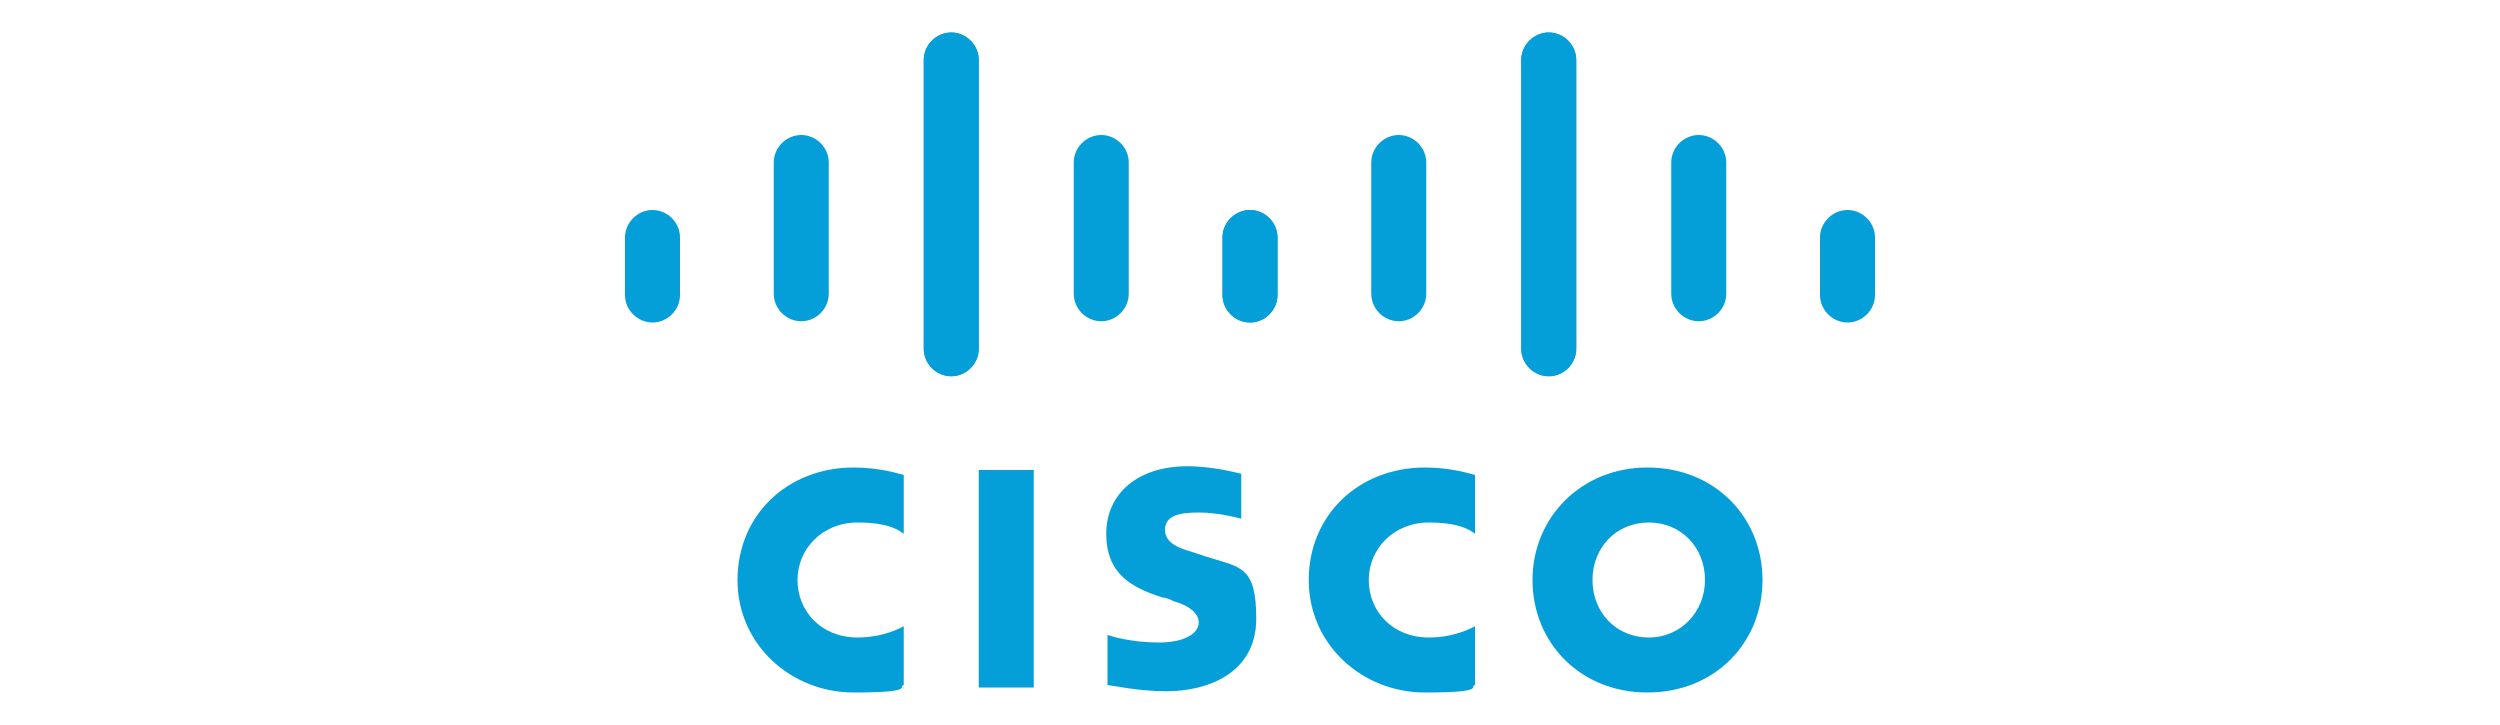
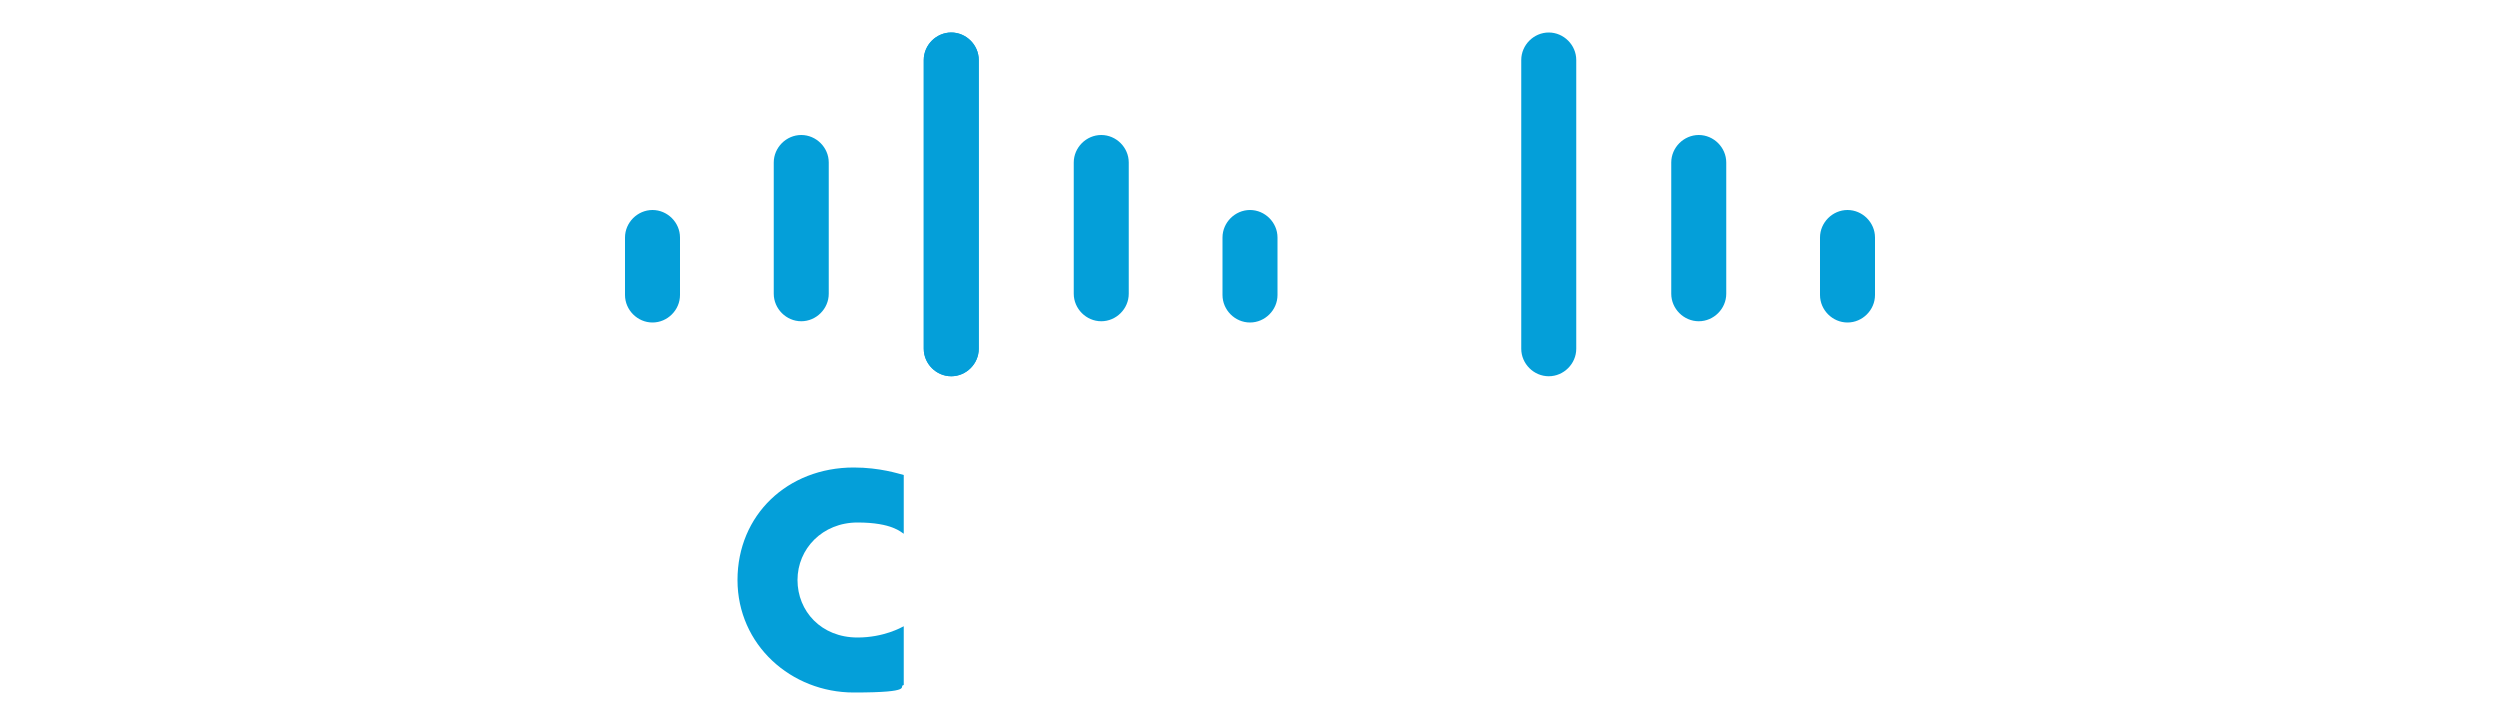
<svg xmlns="http://www.w3.org/2000/svg" id="svg24" version="1.1" viewBox="0 0 200 58">
  <defs>
    <style>
      .st0 {
        fill: #049fd9;
      }
    </style>
  </defs>
-   <path id="path10" class="st0" d="M99.3,37.9c-.1,0-2.1-.6-4.3-.6-4,0-6.5,2.2-6.5,5.4s2,4.3,4.5,5.1c.3,0,.7.2.9.3,1.1.3,2,.9,2,1.7s-1,1.6-3.2,1.6-3.8-.5-4.1-.6v4c.2,0,2.4.5,4.7.5,3.4,0,7.2-1.5,7.2-5.8s-1.3-4.1-4.1-5l-1.2-.4c-.7-.2-2-.6-2-1.7s1-1.4,2.7-1.4,3.4.5,3.4.5v-3.7ZM136.4,46.4c0,2.5-1.9,4.6-4.5,4.6s-4.5-2-4.5-4.6,1.9-4.6,4.5-4.6,4.5,2,4.5,4.6M131.8,37.4c-5.3,0-9.2,4-9.2,9s3.8,9,9.2,9,9.2-4,9.2-9-3.8-9-9.2-9M82.7,55h-4.4v-17.4h4.4" />
  <path id="path12" class="st0" d="M72.3,38c-.4-.1-1.9-.6-4-.6-5.3,0-9.3,3.8-9.3,9s4.3,9,9.3,9,3.5-.5,4-.6v-4.7c-.2.1-1.6.9-3.7.9-2.9,0-4.8-2.1-4.8-4.6s2-4.6,4.8-4.6,3.5.8,3.7.9" />
  <g id="use14">
-     <path id="path121" data-name="path12" class="st0" d="M118,38c-.4-.1-1.9-.6-4-.6-5.3,0-9.3,3.8-9.3,9s4.3,9,9.3,9,3.5-.5,4-.6v-4.7c-.2.1-1.6.9-3.7.9-2.9,0-4.8-2.1-4.8-4.6s2-4.6,4.8-4.6,3.5.8,3.7.9" />
-   </g>
+     </g>
  <g id="g22">
    <path id="path16" class="st0" d="M78.3,4.8c0-1.2-1-2.2-2.2-2.2s-2.2,1-2.2,2.2v23.1c0,1.2,1,2.2,2.2,2.2s2.2-1,2.2-2.2V4.8ZM66.3,13c0-1.2-1-2.2-2.2-2.2s-2.2,1-2.2,2.2v10.5c0,1.2,1,2.2,2.2,2.2s2.2-1,2.2-2.2v-10.5ZM54.4,19c0-1.2-1-2.2-2.2-2.2s-2.2,1-2.2,2.2v4.6c0,1.2,1,2.2,2.2,2.2s2.2-1,2.2-2.2" />
    <g id="use18">
      <path id="path161" data-name="path16" class="st0" d="M73.9,4.8c0-1.2,1-2.2,2.2-2.2s2.2,1,2.2,2.2v23.1c0,1.2-1,2.2-2.2,2.2s-2.2-1-2.2-2.2V4.8ZM85.9,13c0-1.2,1-2.2,2.2-2.2s2.2,1,2.2,2.2v10.5c0,1.2-1,2.2-2.2,2.2s-2.2-1-2.2-2.2v-10.5ZM97.8,19c0-1.2,1-2.2,2.2-2.2s2.2,1,2.2,2.2v4.6c0,1.2-1,2.2-2.2,2.2s-2.2-1-2.2-2.2" />
    </g>
  </g>
  <g id="use20">
    <g id="g221" data-name="g22">
      <path id="path162" data-name="path16" class="st0" d="M121.7,4.8c0-1.2,1-2.2,2.2-2.2s2.2,1,2.2,2.2v23.1c0,1.2-1,2.2-2.2,2.2s-2.2-1-2.2-2.2V4.8ZM133.7,13c0-1.2,1-2.2,2.2-2.2s2.2,1,2.2,2.2v10.5c0,1.2-1,2.2-2.2,2.2s-2.2-1-2.2-2.2v-10.5ZM145.6,19c0-1.2,1-2.2,2.2-2.2s2.2,1,2.2,2.2v4.6c0,1.2-1,2.2-2.2,2.2s-2.2-1-2.2-2.2" />
      <g id="use181" data-name="use18">
-         <path id="path163" data-name="path16" class="st0" d="M126.1,4.8c0-1.2-1-2.2-2.2-2.2s-2.2,1-2.2,2.2v23.1c0,1.2,1,2.2,2.2,2.2s2.2-1,2.2-2.2V4.8ZM114.1,13c0-1.2-1-2.2-2.2-2.2s-2.2,1-2.2,2.2v10.5c0,1.2,1,2.2,2.2,2.2s2.2-1,2.2-2.2v-10.5ZM102.2,19c0-1.2-1-2.2-2.2-2.2s-2.2,1-2.2,2.2v4.6c0,1.2,1,2.2,2.2,2.2s2.2-1,2.2-2.2" />
-       </g>
+         </g>
    </g>
  </g>
</svg>